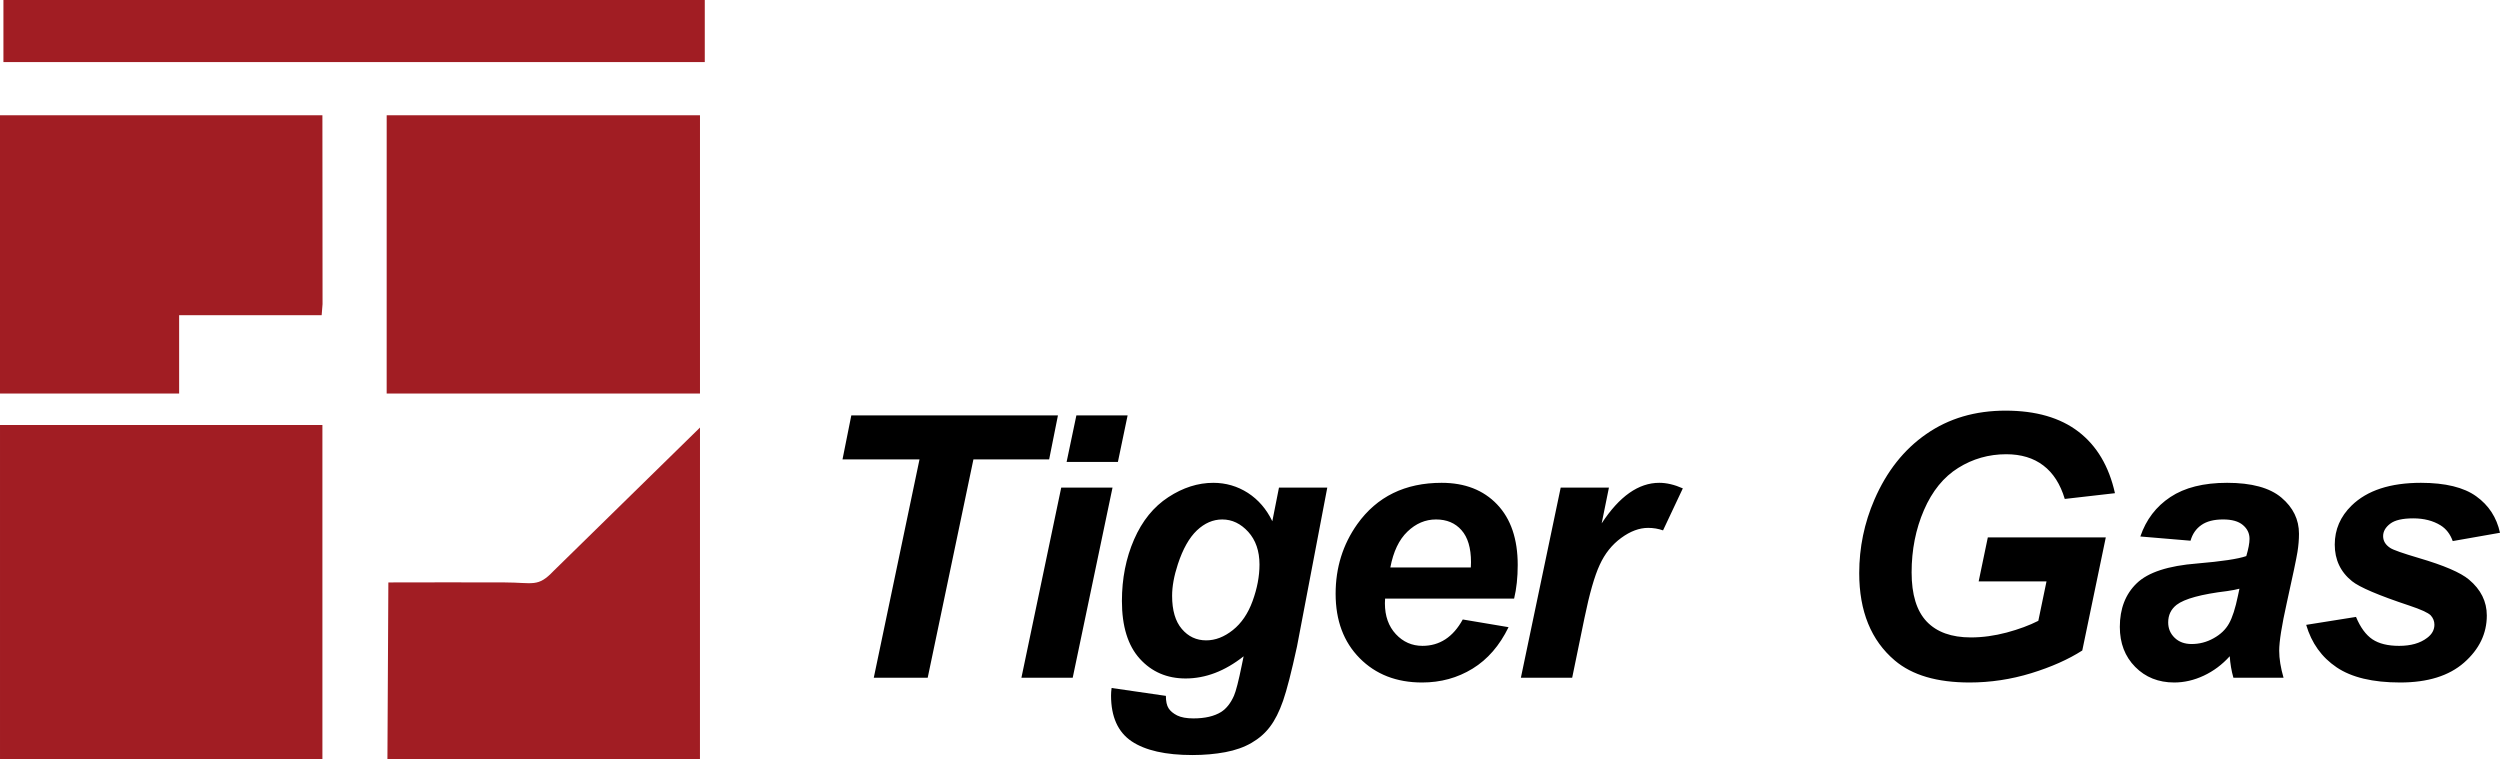
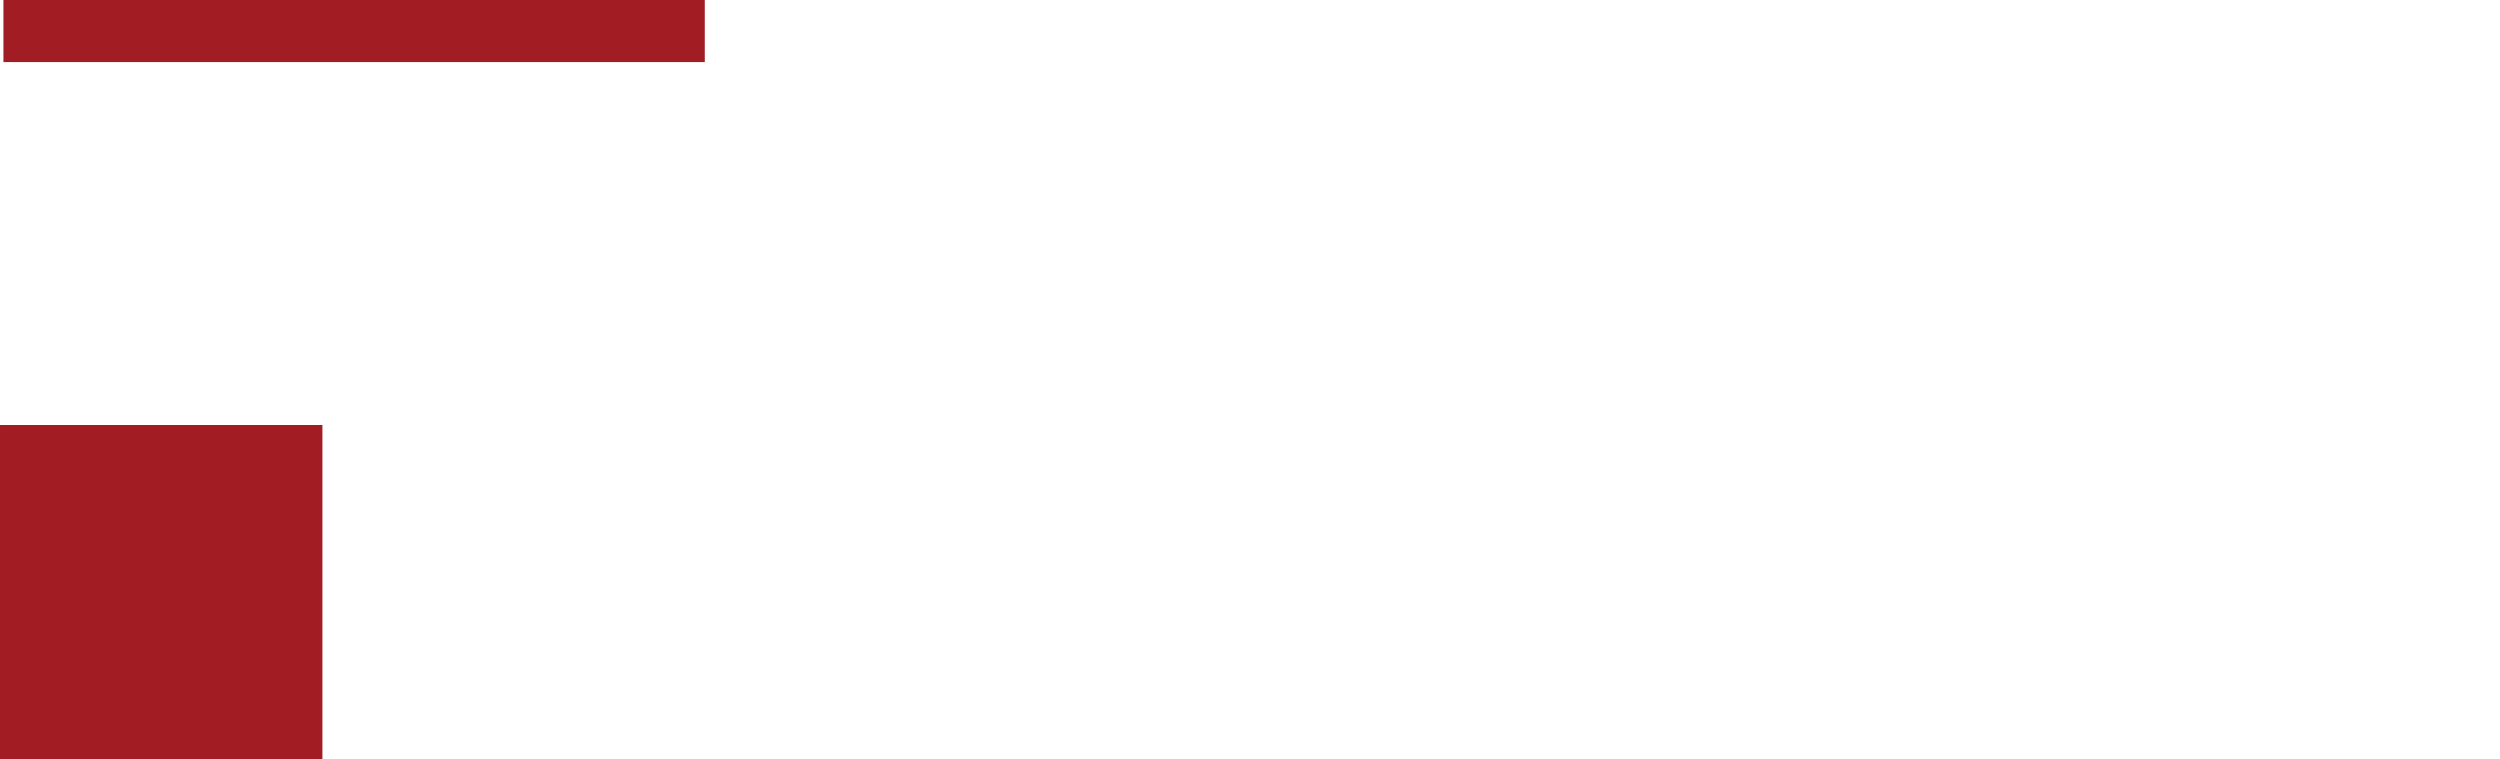
<svg xmlns="http://www.w3.org/2000/svg" xmlns:xlink="http://www.w3.org/1999/xlink" version="1.1" id="图层_1" x="0px" y="0px" width="1712.24px" height="519.961px" viewBox="0 0 1712.24 519.961" style="enable-background:new 0 0 1712.24 519.961;" xml:space="preserve">
  <g>
    <defs>
      <rect id="SVGID_1_" width="1712.235" height="519.961" />
    </defs>
    <clipPath id="SVGID_2_">
      <use xlink:href="#SVGID_1_" style="overflow:visible;" />
    </clipPath>
-     <path style="clip-path:url(#SVGID_2_);fill:#CB131B;" d="M350.211,173.944c0,6.181-4.98,11.185-11.128,11.185   c-6.143,0-11.119-5.004-11.119-11.185c0-6.171,4.976-11.179,11.119-11.179C345.231,162.765,350.211,167.773,350.211,173.944" />
    <polygon style="clip-path:url(#SVGID_2_);fill-rule:evenodd;clip-rule:evenodd;fill:#A11D23;" points="0.003,519.96    220.82,519.961 220.815,291.06 0.003,291.067  " />
-     <polygon style="clip-path:url(#SVGID_2_);fill-rule:evenodd;clip-rule:evenodd;fill:#A11D23;" points="264.826,269.527    479.418,269.527 479.417,78.967 264.841,78.962  " />
-     <polygon style="clip-path:url(#SVGID_2_);fill-rule:evenodd;clip-rule:evenodd;fill:#A11D23;" points="0.003,269.527    122.689,269.528 122.688,215.876 220.309,215.867 220.914,208.241 220.815,78.967 0,78.959  " />
-     <path style="clip-path:url(#SVGID_2_);fill-rule:evenodd;clip-rule:evenodd;fill:#A11D23;" d="M265.986,398.913l-0.641,121.032   l214.054,0.015l0.024-227.137l-100.286,98.22c-10.842,11.415-13.9,7.892-33.59,7.856   C319.038,398.852,292.494,398.81,265.986,398.913" />
    <rect x="2.349" style="clip-path:url(#SVGID_2_);fill-rule:evenodd;clip-rule:evenodd;fill:#A11D23;" width="480.348" height="42.516" />
-     <path style="clip-path:url(#SVGID_2_);" d="M1579.493,427.957l34.127-5.437c3.012,7.235,6.774,12.338,11.25,15.349   c4.475,2.97,10.539,4.475,18.274,4.475c7.989,0,14.39-1.798,19.157-5.437c3.345-2.468,5.018-5.521,5.018-9.033   c0-2.426-0.836-4.559-2.55-6.441c-1.8-1.798-6.651-4.015-14.556-6.649c-21.162-7.026-34.252-12.629-39.313-16.729   c-7.904-6.357-11.837-14.722-11.837-25.052s3.849-19.237,11.503-26.724c10.663-10.414,26.516-15.6,47.51-15.6   c16.729,0,29.36,3.095,37.891,9.242c8.574,6.149,13.97,14.471,16.268,24.968l-32.369,5.688c-1.715-4.768-4.475-8.363-8.281-10.748   c-5.227-3.22-11.459-4.81-18.777-4.81s-12.588,1.213-15.809,3.681s-4.812,5.312-4.812,8.49c0,3.304,1.632,5.98,4.896,8.113   c2.006,1.338,8.572,3.639,19.613,6.9c17.105,5.019,28.523,9.912,34.295,14.764c8.153,6.816,12.211,15.014,12.211,24.591   c0,12.379-5.186,23.127-15.558,32.244c-10.329,9.076-24.925,13.635-43.786,13.635c-18.779,0-33.25-3.472-43.496-10.372   S1583.173,440.462,1579.493,427.957 M1533.788,403.198c-2.133,0.586-4.935,1.13-8.447,1.632   c-17.648,2.133-29.191,5.27-34.586,9.409c-3.848,3.012-5.771,7.026-5.771,12.045c0,4.183,1.463,7.653,4.432,10.539   c2.928,2.845,6.818,4.267,11.627,4.267c5.312,0,10.33-1.297,15.014-3.932c4.727-2.593,8.24-5.938,10.539-10.037   c2.343-4.099,4.393-10.497,6.189-19.196L1533.788,403.198z M1500.29,370.327l-34.379-2.886   c3.932-11.543,10.791-20.535,20.578-27.018c9.785-6.482,22.709-9.744,38.852-9.744c16.771,0,29.191,3.388,37.179,10.121   c8.03,6.774,12.045,15.014,12.045,24.759c0,3.931-0.334,8.113-1.045,12.504c-0.71,4.434-3.136,16.06-7.319,34.88   c-3.472,15.558-5.186,26.473-5.186,32.705c0,5.562,1.005,11.71,2.971,18.526h-34.336c-1.34-4.726-2.176-9.66-2.51-14.721   c-5.145,5.729-11.084,10.162-17.775,13.299s-13.468,4.685-20.24,4.685c-10.791,0-19.699-3.556-26.725-10.665   c-7.027-7.109-10.539-16.227-10.539-27.394c0-12.463,3.848-22.458,11.584-29.902c7.736-7.486,21.539-12.003,41.404-13.55   c16.77-1.423,27.979-3.096,33.625-5.061c1.462-4.936,2.216-8.866,2.216-11.794c0-3.806-1.505-6.942-4.558-9.494   c-3.012-2.55-7.528-3.806-13.51-3.806c-6.273,0-11.25,1.256-14.889,3.806C1504.095,362.088,1501.585,365.685,1500.29,370.327    M1361.448,368.068h80.799l-16.103,77.454c-9.534,6.105-21.161,11.292-35.003,15.558c-13.803,4.225-27.854,6.357-42.199,6.357   c-22.291,0-39.354-5.02-51.232-15.098c-16.227-13.76-24.34-33.709-24.34-59.806c0-17.523,3.472-34.336,10.414-50.354   c8.364-19.321,20.199-34.336,35.59-44.959c15.349-10.665,33.416-15.976,54.201-15.976s37.432,4.809,49.979,14.429   c12.547,9.66,20.869,23.671,24.966,42.114l-34.375,3.932c-3.013-10.121-7.905-17.774-14.681-22.919   c-6.735-5.144-15.223-7.694-25.428-7.694c-11.961,0-22.919,3.136-32.873,9.367c-9.995,6.231-17.816,15.851-23.462,28.899   c-5.646,13.007-8.448,27.268-8.448,42.658c0,15.182,3.43,26.39,10.33,33.667c6.901,7.235,16.979,10.873,30.279,10.873   c7.947,0,16.145-1.129,24.508-3.346c8.365-2.258,15.6-4.935,21.664-8.029l5.604-27.017h-46.463L1361.448,368.068z    M1068.916,333.941h33.039l-4.977,24.508c12.127-18.527,25.26-27.77,39.438-27.77c5.019,0,10.414,1.255,16.144,3.807l-13.55,28.772   c-3.179-1.129-6.608-1.715-10.205-1.715c-6.064,0-12.212,2.301-18.485,6.901c-6.273,4.6-11.166,10.706-14.68,18.401   c-3.555,7.653-7.025,19.823-10.455,36.469l-8.406,40.859h-35.132L1068.916,333.941z M1007.36,388.645   c0.084-1.589,0.126-2.76,0.126-3.597c0-9.744-2.176-17.063-6.524-21.956c-4.308-4.894-10.121-7.319-17.439-7.319   c-7.277,0-13.802,2.761-19.573,8.323c-5.771,5.521-9.661,13.717-11.71,24.549H1007.36z M1037.013,409.974h-88.37   c-0.084,1.38-0.125,2.468-0.125,3.222c0,8.739,2.509,15.766,7.485,21.119c4.976,5.354,11.083,8.029,18.234,8.029   c11.794,0,20.995-6.022,27.603-18.067l31.366,5.271c-6.147,12.63-14.345,22.081-24.633,28.396s-21.789,9.494-34.586,9.494   c-17.524,0-31.785-5.563-42.742-16.646c-11-11.124-16.479-25.804-16.479-44.122c0-17.858,4.936-33.75,14.847-47.719   c13.467-18.861,32.747-28.271,57.757-28.271c15.934,0,28.605,4.935,38.016,14.805s14.093,23.713,14.093,41.487   C1039.479,395.504,1038.644,403.157,1037.013,409.974 M802.774,408.05c0,9.954,2.217,17.523,6.65,22.71   c4.433,5.229,9.996,7.82,16.687,7.82c6.273,0,12.337-2.342,18.235-7.026c5.896-4.684,10.413-11.292,13.548-19.907   c3.138-8.615,4.727-16.938,4.727-25.009c0-9.243-2.593-16.729-7.694-22.375c-5.145-5.646-11.083-8.49-17.817-8.49   c-6.315,0-12.087,2.51-17.356,7.486c-5.27,5.02-9.619,12.714-13.049,23.169C804.07,394.458,802.774,401.651,802.774,408.05    M761.329,471.201l37.18,5.396c0,3.765,0.627,6.607,1.84,8.489c1.212,1.924,3.178,3.555,5.896,4.935   c2.719,1.339,6.441,2.009,11.125,2.009c7.904,0,14.262-1.465,19.029-4.435c3.555-2.3,6.483-5.98,8.741-11.082   c1.38-3.179,3.178-10.163,5.353-20.911l1.255-6.106c-12.798,10.121-26.056,15.182-39.731,15.182   c-12.756,0-23.211-4.517-31.367-13.508c-8.155-8.992-12.254-22.208-12.254-39.564c0-15.307,2.761-29.358,8.324-42.114   s13.383-22.416,23.462-28.982c10.037-6.566,20.325-9.828,30.78-9.828c8.615,0,16.519,2.3,23.714,6.9   c7.151,4.643,12.713,11.083,16.729,19.406l4.559-23.045h33.081L888.3,442.804c-3.764,17.356-6.942,29.735-9.535,37.18   c-2.593,7.402-5.563,13.3-8.908,17.69c-3.304,4.434-7.527,8.114-12.63,11.083c-5.103,2.97-11.083,5.103-18.025,6.399   c-6.942,1.296-14.429,1.966-22.542,1.966c-18.359,0-32.244-3.138-41.612-9.41c-9.368-6.315-14.095-16.771-14.095-31.366   C760.952,474.798,761.078,473.083,761.329,471.201 M726.832,333.941h35.131l-27.269,130.233h-35.13L726.832,333.941z    M737.204,284.508h35.089l-6.649,31.869h-35.131L737.204,284.508z M635.374,464.175h-36.929L629.77,314.62h-52.737l6.022-30.112   H724.58l-6.022,30.112h-51.859L635.374,464.175z" />
  </g>
</svg>